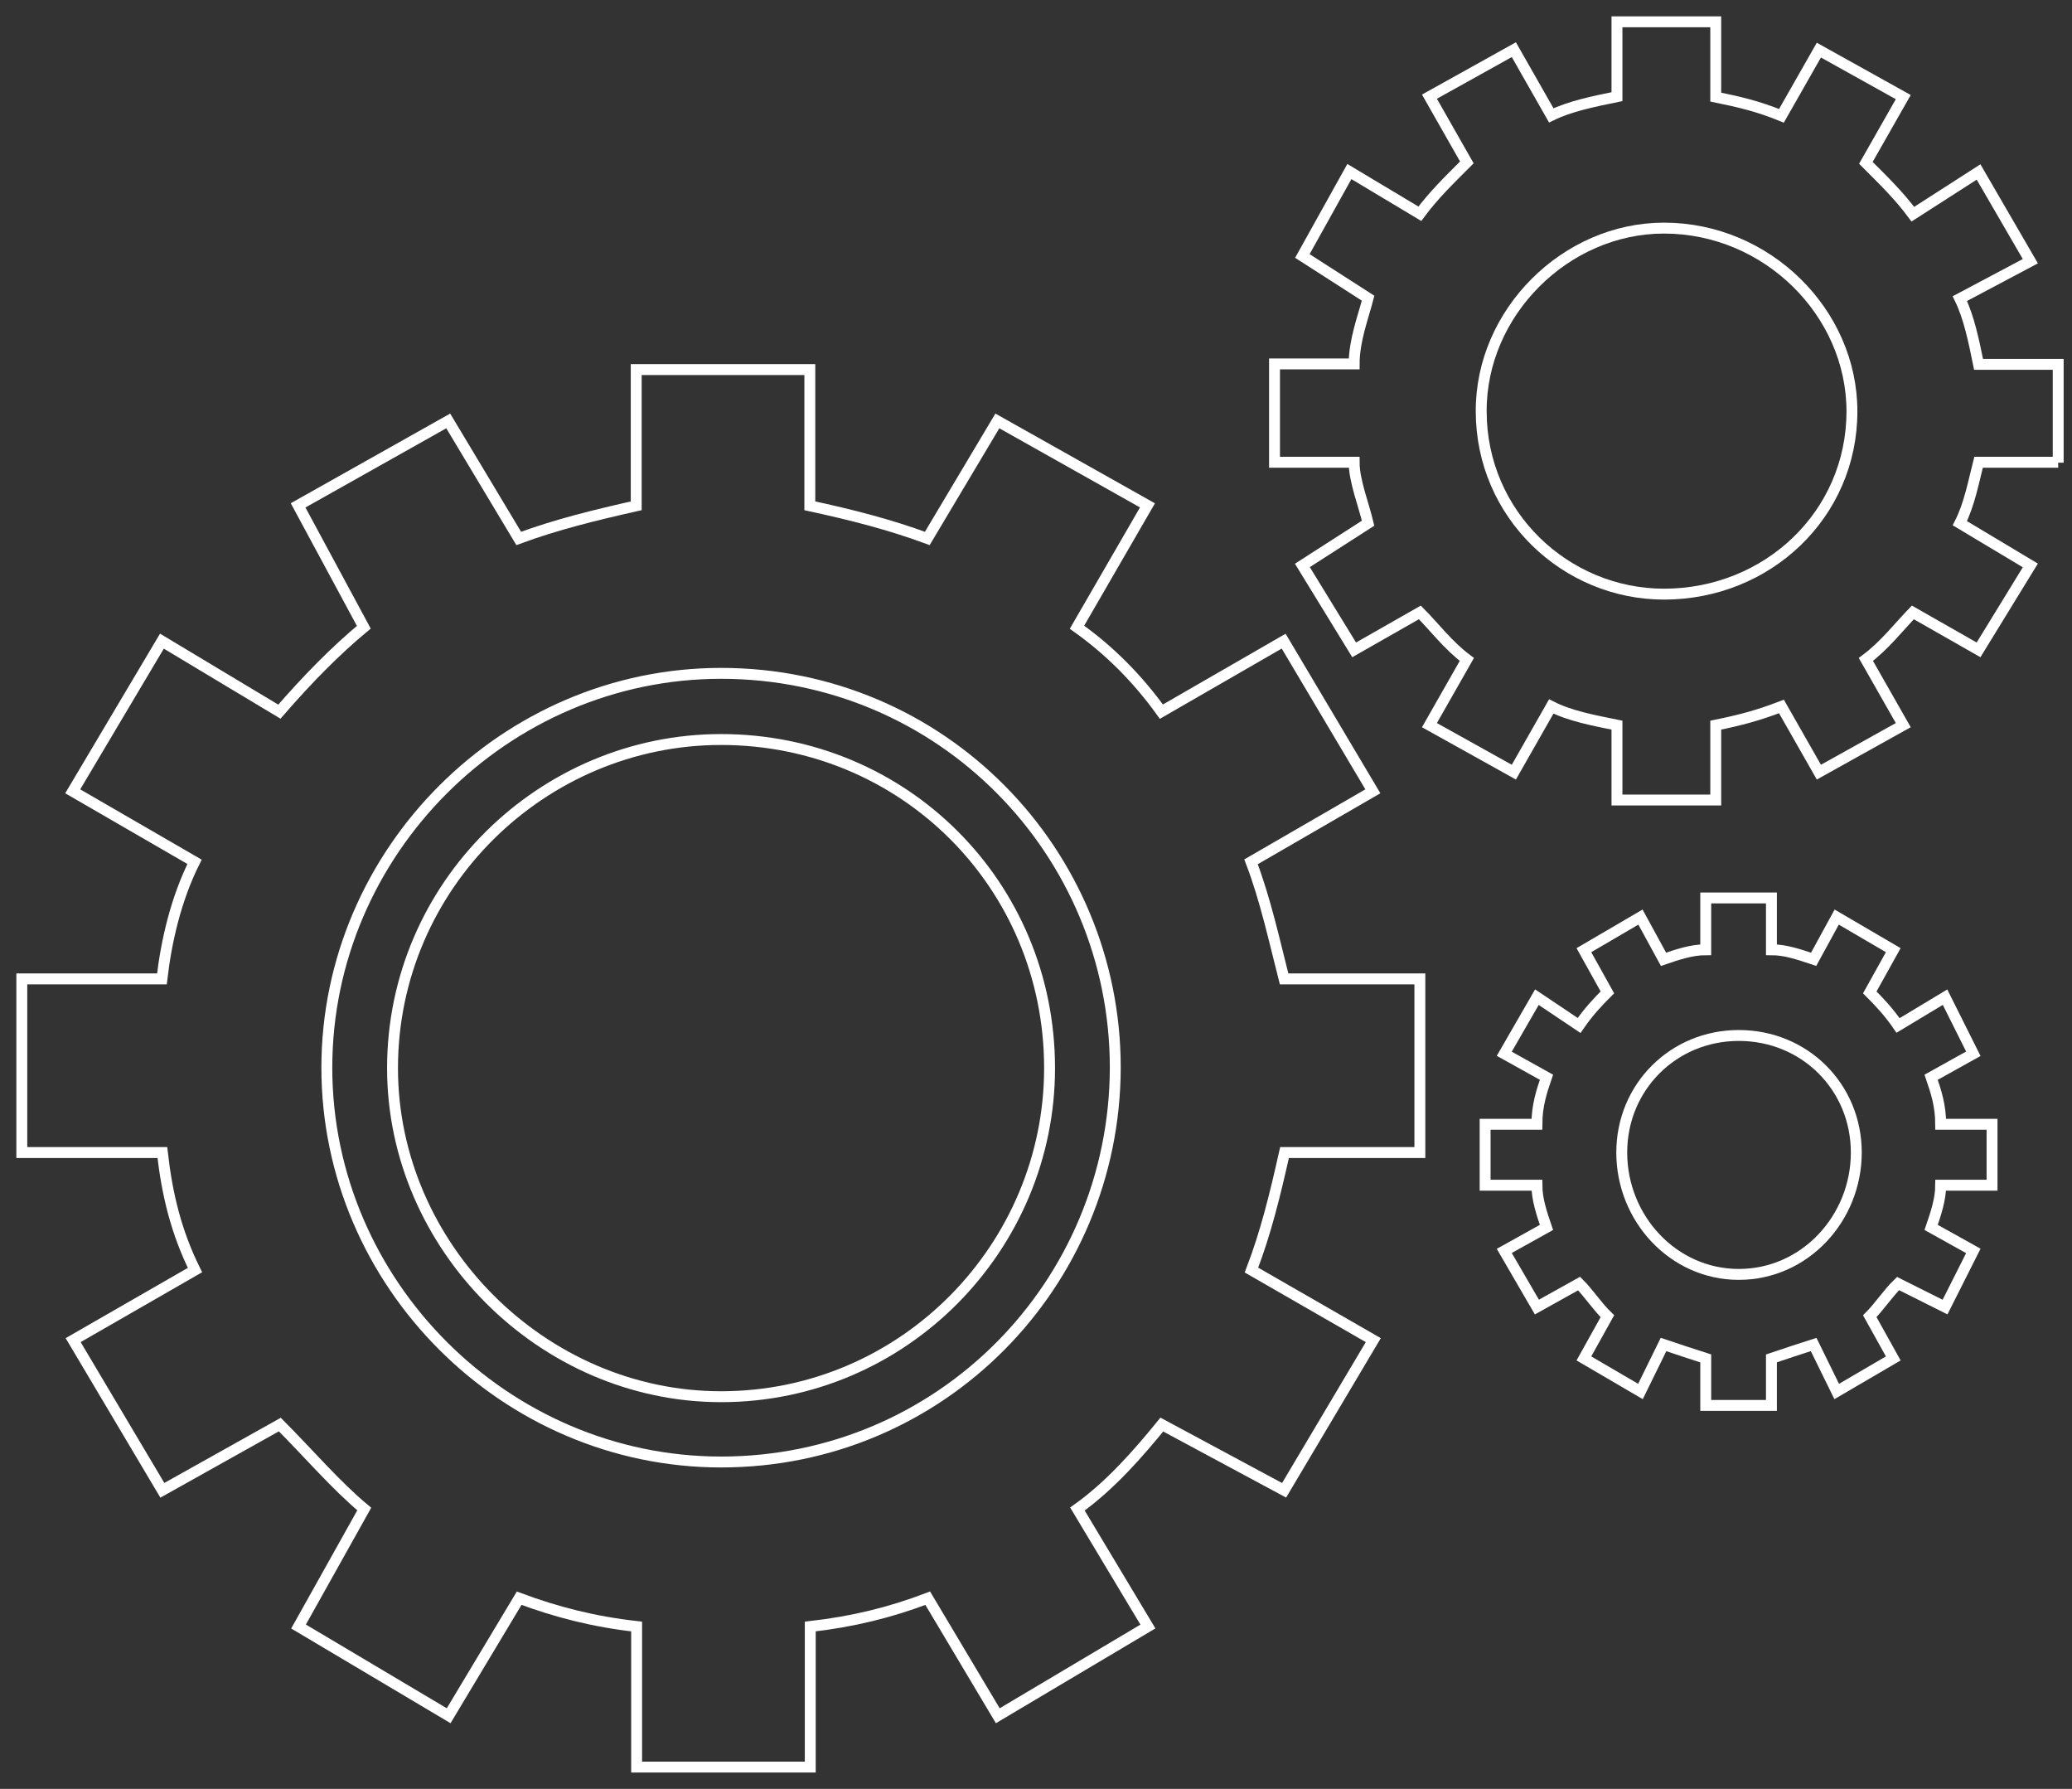
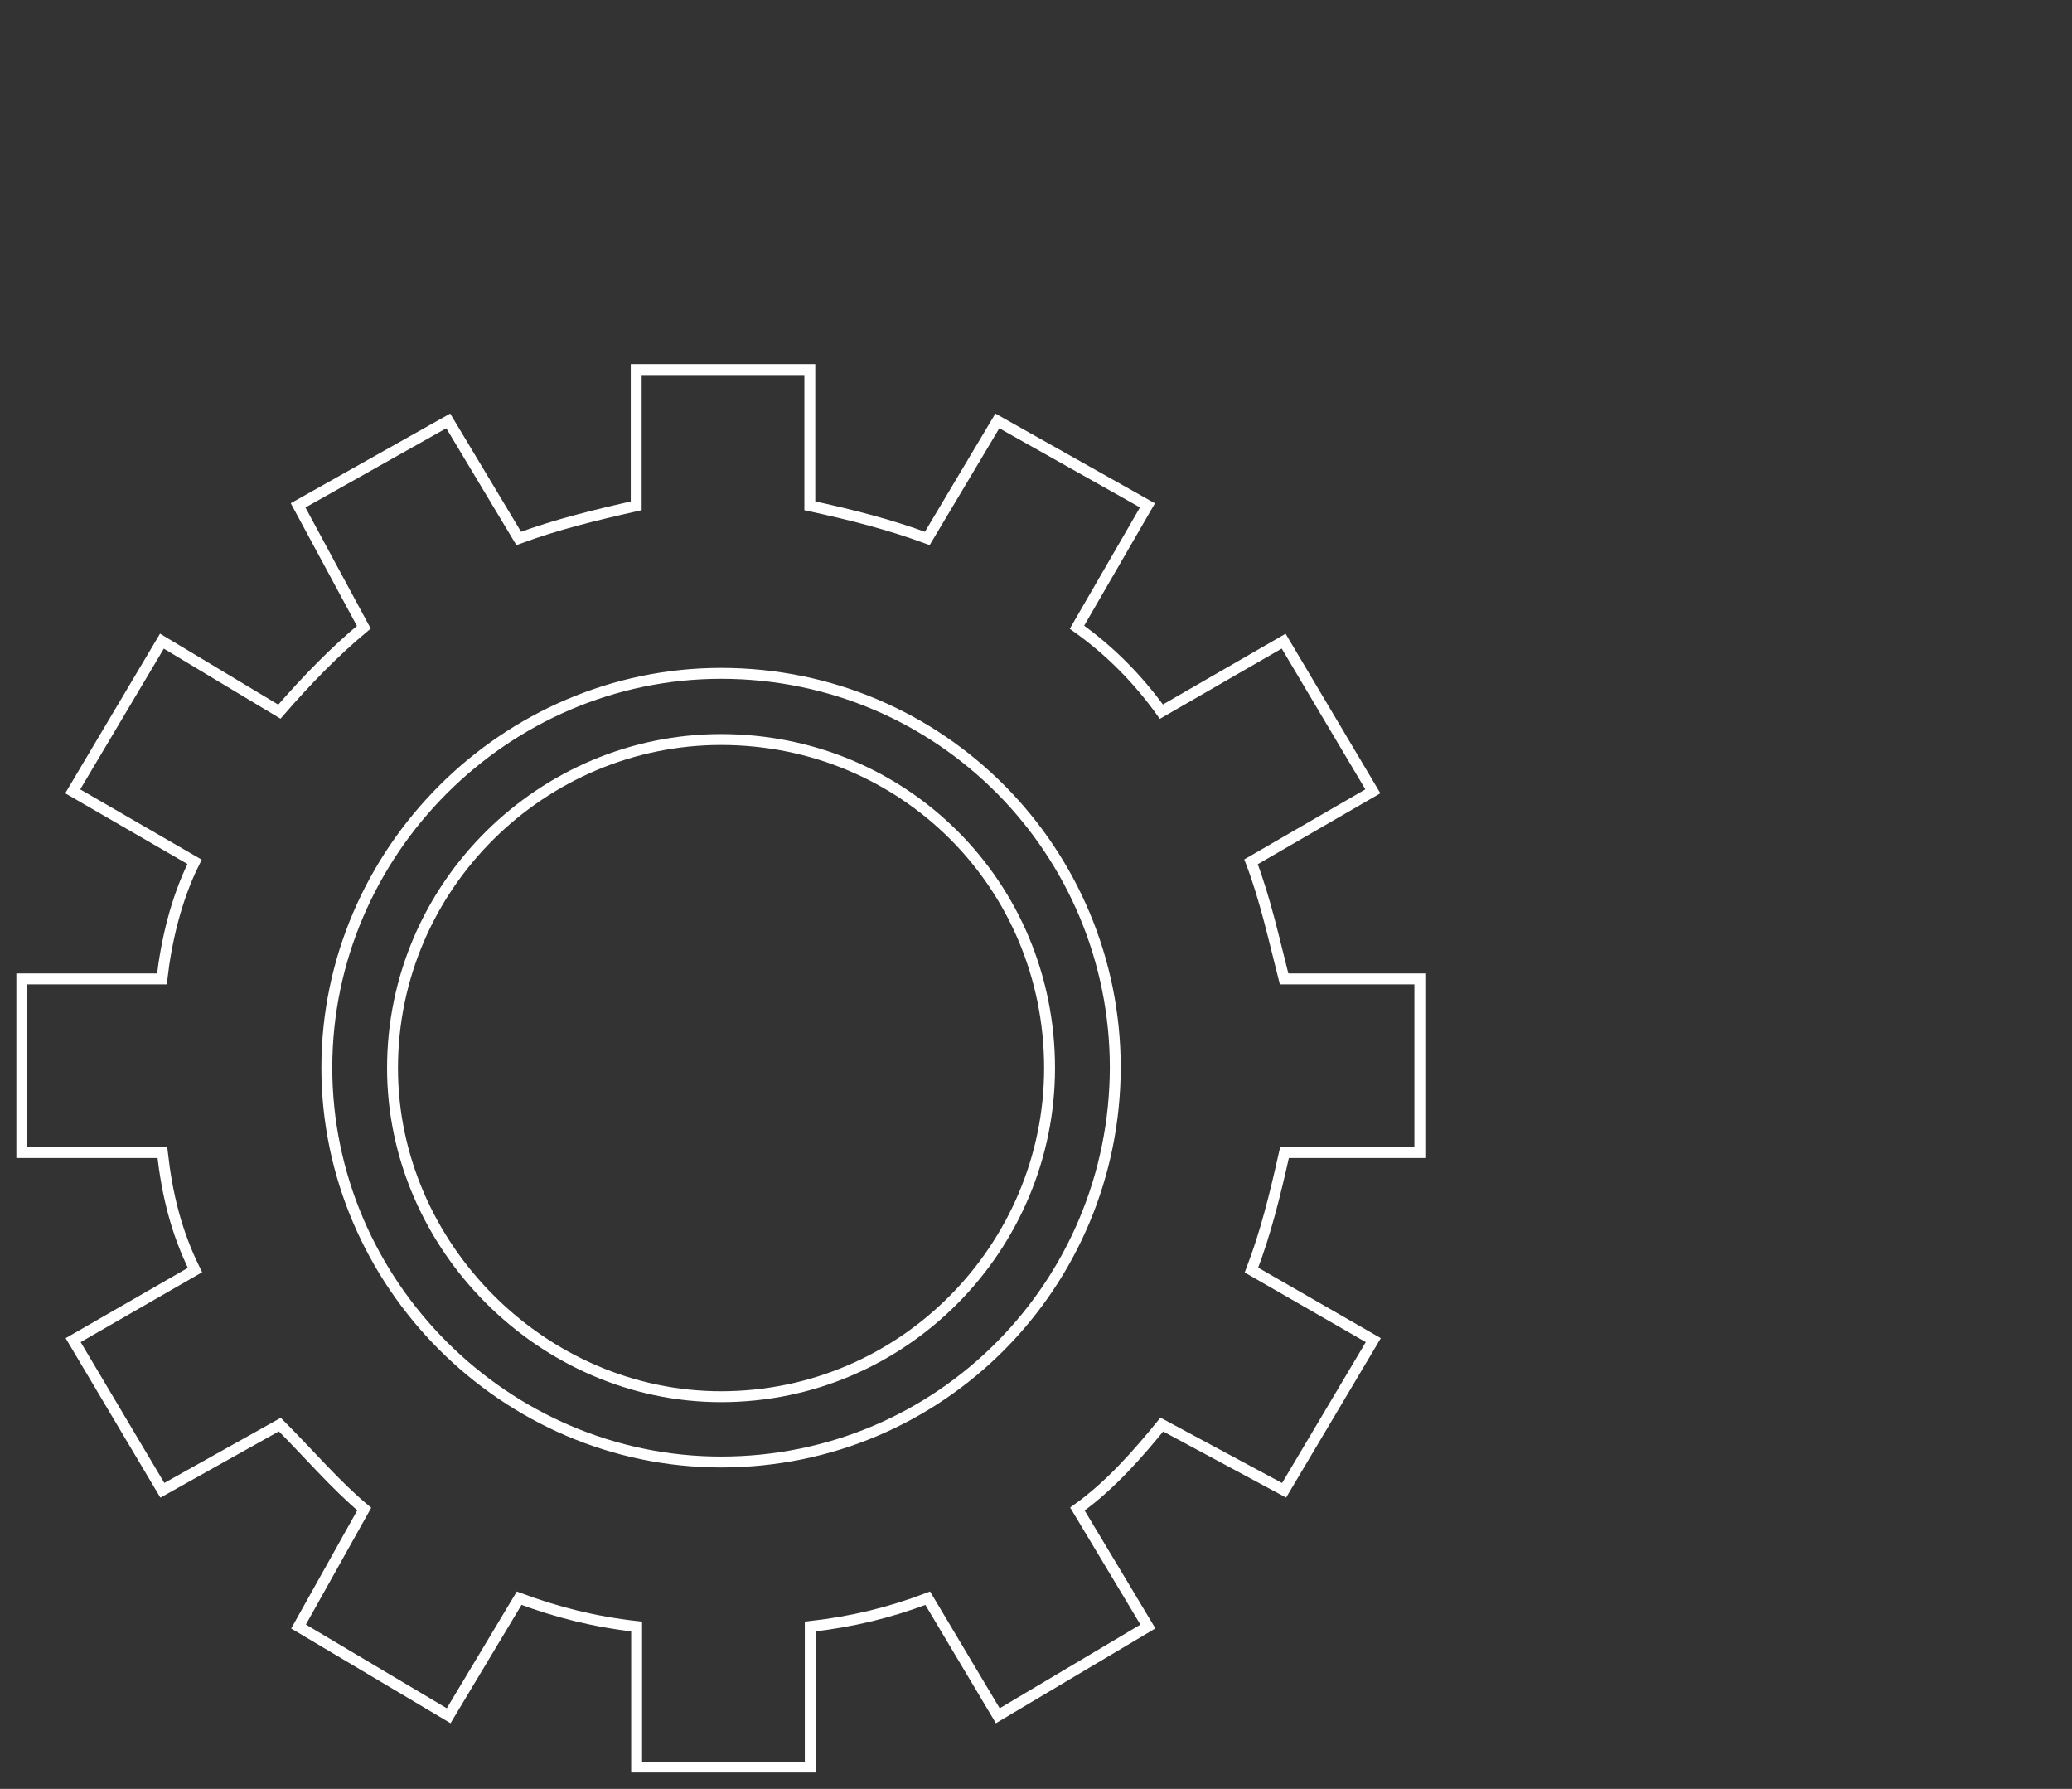
<svg xmlns="http://www.w3.org/2000/svg" width="95" height="82" viewBox="0 0 95 82" fill="none">
  <rect x="0" y="0" width="95" height="82" fill="#333333" stroke="none" />
  <path fill-rule="evenodd" clip-rule="evenodd" d="M33.06 67.015C23.165 67.015 14.985 58.835 14.985 48.94C14.985 39.045 23.165 30.865 33.06 30.865C43.175 30.865 51.135 39.045 51.135 48.94C51.115 58.855 43.155 67.015 33.06 67.015ZM33.06 33.898C41.439 33.898 48.122 40.561 48.122 48.96C48.122 57.14 41.459 64.022 33.06 64.022C24.88 64.022 17.997 57.14 17.997 48.96C17.997 40.581 24.88 33.898 33.06 33.898ZM65.1 52.83V44.87H58.875C58.436 43.155 58.017 41.219 57.359 39.504L62.945 36.272L58.855 29.389L53.249 32.621C52.172 31.125 50.895 29.828 49.379 28.751L52.611 23.165L45.728 19.294L42.516 24.681C40.781 24.042 39.065 23.604 37.13 23.185V16.94H29.17V23.185C27.234 23.623 25.519 24.042 23.783 24.681L20.551 19.294L13.668 23.165L16.681 28.751C15.384 29.828 14.107 31.125 12.81 32.621L7.424 29.389L3.334 36.272L8.92 39.504C8.062 41.219 7.623 43.155 7.424 44.87H1V52.83H7.444C7.663 54.766 8.082 56.481 8.94 58.217L3.354 61.429L7.444 68.312L12.83 65.299C14.127 66.596 15.404 68.092 16.701 69.17L13.688 74.556L20.571 78.646L23.803 73.259C25.519 73.898 27.234 74.337 29.189 74.556V81H37.15V74.556C39.085 74.337 40.8 73.918 42.536 73.259L45.748 78.646L52.631 74.556L49.399 69.17C50.915 68.092 52.212 66.596 53.269 65.299L58.875 68.312L62.965 61.429L57.379 58.217C58.037 56.501 58.456 54.785 58.895 52.83H65.1Z" stroke="white" stroke-width="0.5" stroke-miterlimit="10" />
-   <path fill-rule="evenodd" clip-rule="evenodd" d="M76.292 10.456C81.02 10.456 84.91 14.327 84.91 18.855C84.91 23.584 81.04 27.234 76.292 27.234C71.783 27.234 67.913 23.584 67.913 18.855C67.893 14.327 71.783 10.456 76.292 10.456ZM94.367 21.209V16.701H90.716C90.496 15.623 90.277 14.546 89.858 13.688L93.09 11.973L90.716 7.883L87.703 9.818C87.065 8.96 86.406 8.322 85.549 7.464L87.264 4.451L83.394 2.297L81.678 5.309C80.601 4.87 79.743 4.671 78.666 4.451V1H74.137V4.431C73.06 4.651 71.983 4.87 71.125 5.289L69.409 2.277L65.539 4.431L67.254 7.444C66.397 8.302 65.738 8.94 65.1 9.798L61.868 7.863L59.713 11.733L62.726 13.668C62.506 14.526 62.087 15.604 62.087 16.681H58.436V21.189H62.087C62.087 22.047 62.526 23.125 62.726 23.983L59.713 25.918L62.087 29.788L65.1 28.072C65.738 28.711 66.397 29.588 67.254 30.227L65.539 33.239L69.409 35.394L71.125 32.382C71.983 32.82 73.06 33.02 74.137 33.239V36.671H78.666V33.239C79.743 33.02 80.601 32.8 81.678 32.382L83.394 35.394L87.264 33.239L85.549 30.227C86.406 29.588 87.065 28.731 87.703 28.072L90.716 29.788L93.09 25.918L89.858 23.983C90.297 23.125 90.496 22.047 90.716 21.189H94.367V21.209Z" stroke="white" stroke-width="0.5" stroke-miterlimit="10" />
-   <path fill-rule="evenodd" clip-rule="evenodd" d="M79.723 47.464C82.736 47.464 85.11 49.818 85.11 52.83C85.11 55.843 82.755 58.416 79.723 58.416C76.711 58.416 74.356 55.843 74.356 52.83C74.356 49.818 76.731 47.464 79.723 47.464ZM91.334 54.327V51.534H88.98C88.98 50.676 88.76 50.017 88.541 49.379L90.476 48.302L89.179 45.708L87.025 47.005C86.586 46.367 86.167 45.928 85.728 45.489L86.805 43.554L84.212 42.037L83.154 43.973C82.496 43.753 81.858 43.534 81.219 43.534V41.16H78.207V43.534C77.569 43.534 76.91 43.753 76.272 43.973L75.214 42.037L72.621 43.554L73.698 45.489C73.259 45.928 72.84 46.367 72.401 47.005L70.466 45.708L68.97 48.302L70.905 49.379C70.686 50.017 70.466 50.676 70.466 51.534H68.092V54.327H70.466C70.466 54.965 70.686 55.623 70.905 56.262L68.97 57.339L70.466 59.913L72.401 58.835C72.84 59.274 73.259 59.913 73.698 60.332L72.621 62.267L75.214 63.783L76.272 61.628C76.93 61.848 77.569 62.067 78.207 62.267V64.421H81.219V62.267C81.878 62.047 82.516 61.828 83.154 61.628L84.212 63.783L86.805 62.267L85.728 60.332C86.167 59.893 86.586 59.254 87.025 58.835L89.179 59.913L90.476 57.339L88.541 56.262C88.76 55.623 88.98 54.965 88.98 54.327H91.334Z" stroke="white" stroke-width="0.5" stroke-miterlimit="10" />
</svg>